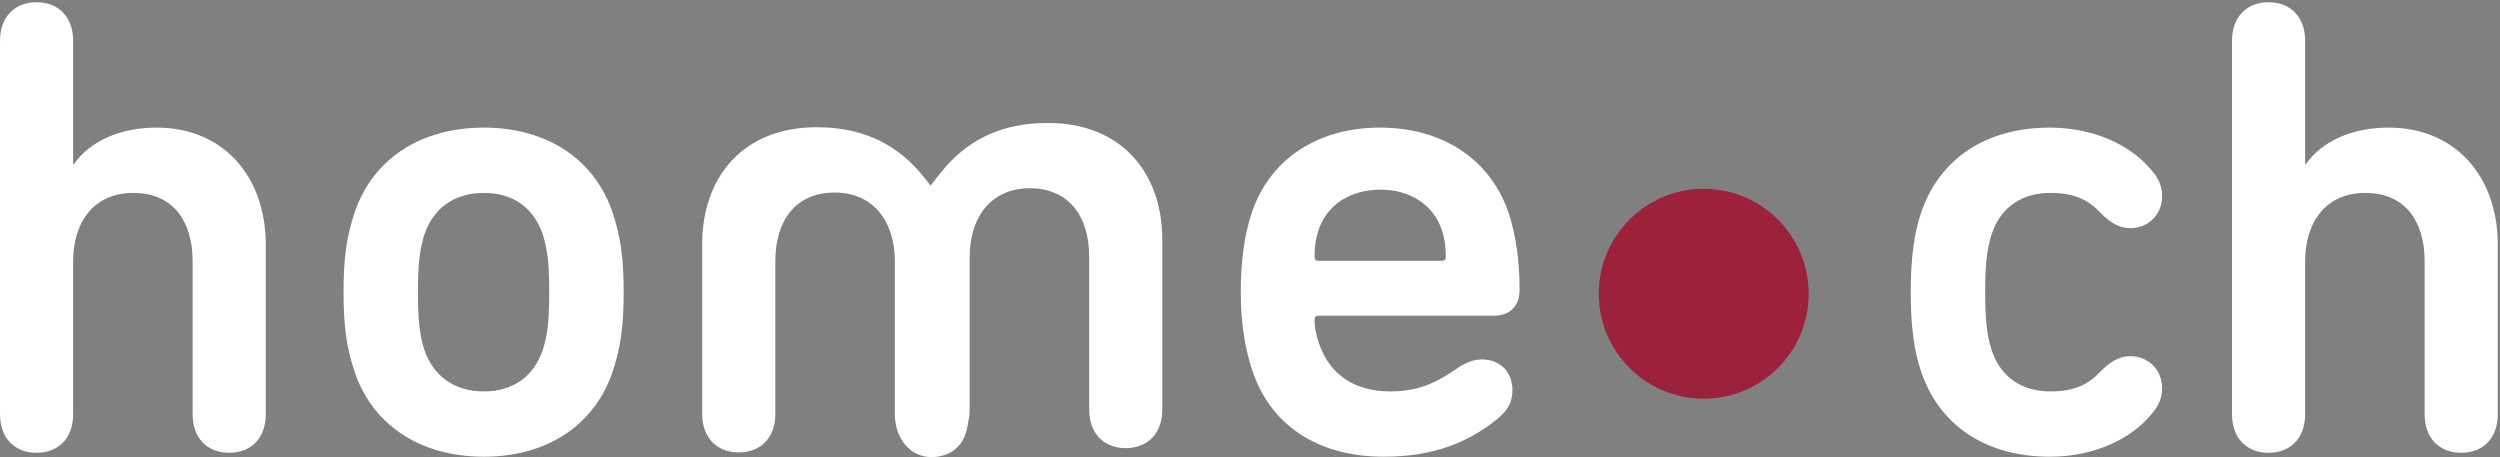
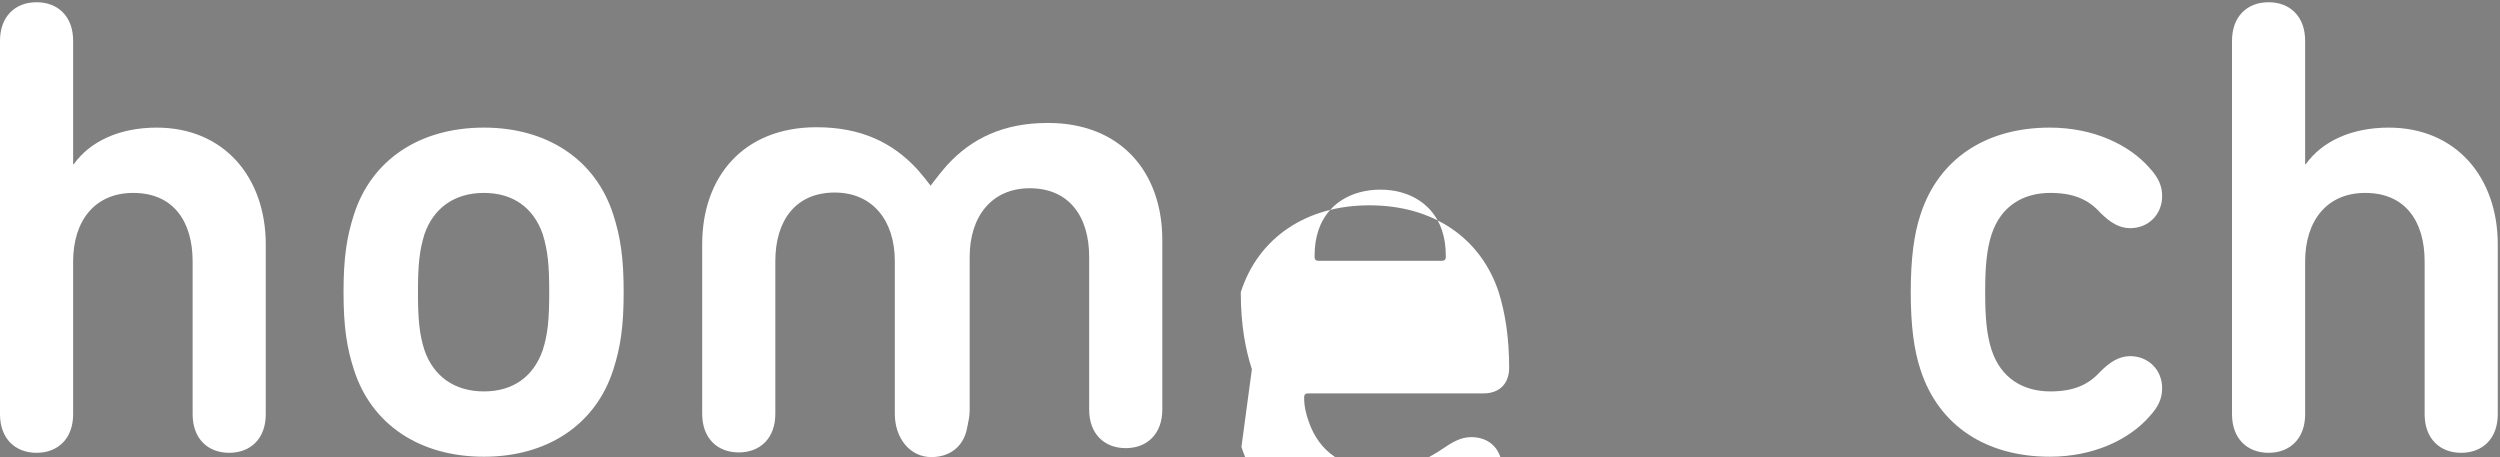
<svg xmlns="http://www.w3.org/2000/svg" viewBox="0 0 536 98" width="536" height="98">
  <rect x="0" y="0" width="536" height="98" fill="#808080" stroke="none" />
  <g fill-rule="evenodd">
    <path d="M519.842 88.82V56.06c0-8.68-4.2-14.7-12.74-14.7-8.26 0-12.88 6.02-12.88 14.7v32.76c0 5.18-3.22 8.26-7.84 8.26-4.62 0-7.84-3.08-7.84-8.26V8.74c0-5.18 3.22-8.26 7.84-8.26 4.62 0 7.84 3.08 7.84 8.26V35.2h.14c3.5-4.9 9.8-7.84 17.78-7.84 14.42 0 23.38 10.64 23.38 25.06v36.4c0 5.18-3.22 8.26-7.84 8.26-4.62 0-7.84-3.08-7.84-8.26m-108.08-9.52c-1.4-4.2-2.1-9.52-2.1-16.66 0-7.14.7-12.46 2.1-16.66 3.92-12.04 14.14-18.62 27.72-18.62 9.52 0 17.08 3.78 21.28 8.54 2.1 2.24 2.8 4.06 2.8 6.16 0 3.92-2.94 6.86-6.86 6.86-2.38 0-4.34-1.26-6.44-3.36-2.52-2.8-5.74-4.2-10.64-4.2-6.02 0-10.64 2.94-12.6 8.82-1.12 3.36-1.4 7.28-1.4 12.46 0 5.18.28 9.1 1.4 12.46 1.96 5.88 6.58 8.82 12.6 8.82 4.9 0 8.12-1.4 10.64-4.2 2.1-2.1 4.06-3.36 6.44-3.36 3.92 0 6.86 2.94 6.86 6.86 0 2.1-.7 3.92-2.8 6.16-4.2 4.76-11.76 8.54-21.28 8.54-13.58 0-23.8-6.58-27.72-18.62" fill="#FFF" />
-     <path d="M342.78 62.98c0-12.426 10.074-22.5 22.5-22.5 12.427 0 22.5 10.074 22.5 22.5 0 12.427-10.073 22.5-22.5 22.5-12.426 0-22.5-10.073-22.5-22.5" fill="#9C213B" />
-     <path d="M309.144 49.34c-1.82-5.46-6.86-8.68-13.16-8.68-6.44 0-11.48 3.22-13.3 8.68-.56 1.68-.84 3.36-.84 5.74 0 .56.28.84.84.84h26.46c.56 0 .84-.28.84-.84 0-2.38-.28-4.06-.84-5.74zm-40.74 29.82c-1.4-4.34-2.38-9.52-2.38-16.52s.84-12.32 2.24-16.66c3.78-11.76 14.14-18.62 27.58-18.62 13.86 0 23.94 7.14 27.72 18.62 1.4 4.48 2.24 9.8 2.24 16.24 0 3.22-1.96 5.46-5.46 5.46h-37.66c-.56 0-.84.28-.84.84 0 1.96.42 3.64.98 5.18 2.24 6.58 7.56 10.22 15.26 10.22 5.74 0 9.52-1.68 13.86-4.62 1.82-1.26 3.64-2.24 5.74-2.24 4.06 0 6.58 2.8 6.58 6.58 0 2.66-1.12 4.48-3.22 6.16-6.02 4.9-13.44 8.12-24.36 8.12-14.42 0-24.5-7-28.28-18.76zm-65.266-43.84c5.18-5.6 11.9-8.96 21.56-8.96 15.68 0 24.5 10.64 24.5 25.06v36.4c0 5.18-3.22 8.26-7.84 8.26-4.62 0-7.84-3.08-7.84-8.26V55.06c0-8.68-4.34-14.7-12.74-14.7-8.12 0-12.88 6.02-12.88 14.7v32.76c0 5.18-3.22 9.26-7.84 9.26-4.62 0-7.84-3.08-7.84-8.26V56.06c0-8.68 10.92-20.74 10.92-20.74" fill="#FFF" />
+     <path d="M309.144 49.34c-1.82-5.46-6.86-8.68-13.16-8.68-6.44 0-11.48 3.22-13.3 8.68-.56 1.68-.84 3.36-.84 5.74 0 .56.28.84.84.84h26.46c.56 0 .84-.28.84-.84 0-2.38-.28-4.06-.84-5.74zm-40.74 29.82c-1.4-4.34-2.38-9.52-2.38-16.52c3.78-11.76 14.14-18.62 27.58-18.62 13.86 0 23.94 7.14 27.72 18.62 1.4 4.48 2.24 9.8 2.24 16.24 0 3.22-1.96 5.46-5.46 5.46h-37.66c-.56 0-.84.28-.84.84 0 1.96.42 3.64.98 5.18 2.24 6.58 7.56 10.22 15.26 10.22 5.74 0 9.52-1.68 13.86-4.62 1.82-1.26 3.64-2.24 5.74-2.24 4.06 0 6.58 2.8 6.58 6.58 0 2.66-1.12 4.48-3.22 6.16-6.02 4.9-13.44 8.12-24.36 8.12-14.42 0-24.5-7-28.28-18.76zm-65.266-43.84c5.18-5.6 11.9-8.96 21.56-8.96 15.68 0 24.5 10.64 24.5 25.06v36.4c0 5.18-3.22 8.26-7.84 8.26-4.62 0-7.84-3.08-7.84-8.26V55.06c0-8.68-4.34-14.7-12.74-14.7-8.12 0-12.88 6.02-12.88 14.7v32.76c0 5.18-3.22 9.26-7.84 9.26-4.62 0-7.84-3.08-7.84-8.26V56.06c0-8.68 10.92-20.74 10.92-20.74" fill="#FFF" />
    <path d="M207.53 56.98v32.76c0 5.18-3.22 8.26-7.84 8.26-4.62 0-7.84-4.08-7.84-9.26V55.98c0-8.68-4.76-14.7-12.88-14.7-8.4 0-12.74 6.02-12.74 14.7v32.76c0 5.18-3.22 8.26-7.84 8.26-4.62 0-7.84-3.08-7.84-8.26v-36.4c0-14.42 8.82-25.06 24.5-25.06 9.66 0 16.38 3.36 21.56 8.96 0 0 10.92 12.06 10.92 20.74M116.353 75.1c1.12-3.5 1.4-6.72 1.4-12.46 0-5.74-.28-8.82-1.4-12.46-1.96-5.6-6.3-8.82-12.6-8.82s-10.78 3.22-12.74 8.82c-1.12 3.64-1.4 6.72-1.4 12.46 0 5.74.28 8.96 1.4 12.46 1.96 5.6 6.44 8.82 12.74 8.82s10.64-3.22 12.6-8.82zm-40.46 4.2c-1.54-4.76-2.24-9.24-2.24-16.66s.7-11.9 2.24-16.66c3.78-11.76 14.14-18.62 27.86-18.62 13.58 0 23.94 6.86 27.72 18.62 1.54 4.76 2.24 9.24 2.24 16.66s-.7 11.9-2.24 16.66c-3.78 11.76-14.14 18.62-27.72 18.62-13.72 0-24.08-6.86-27.86-18.62zM41.3 88.82V56.06c0-8.68-4.2-14.7-12.74-14.7-8.26 0-12.88 6.02-12.88 14.7v32.76c0 5.18-3.22 8.26-7.84 8.26C3.22 97.08 0 94 0 88.82V8.74C0 3.56 3.22.48 7.84.48c4.62 0 7.84 3.08 7.84 8.26V35.2h.14c3.5-4.9 9.8-7.84 17.78-7.84 14.42 0 23.38 10.64 23.38 25.06v36.4c0 5.18-3.22 8.26-7.84 8.26-4.62 0-7.84-3.08-7.84-8.26" fill="#FFF" />
  </g>
</svg>